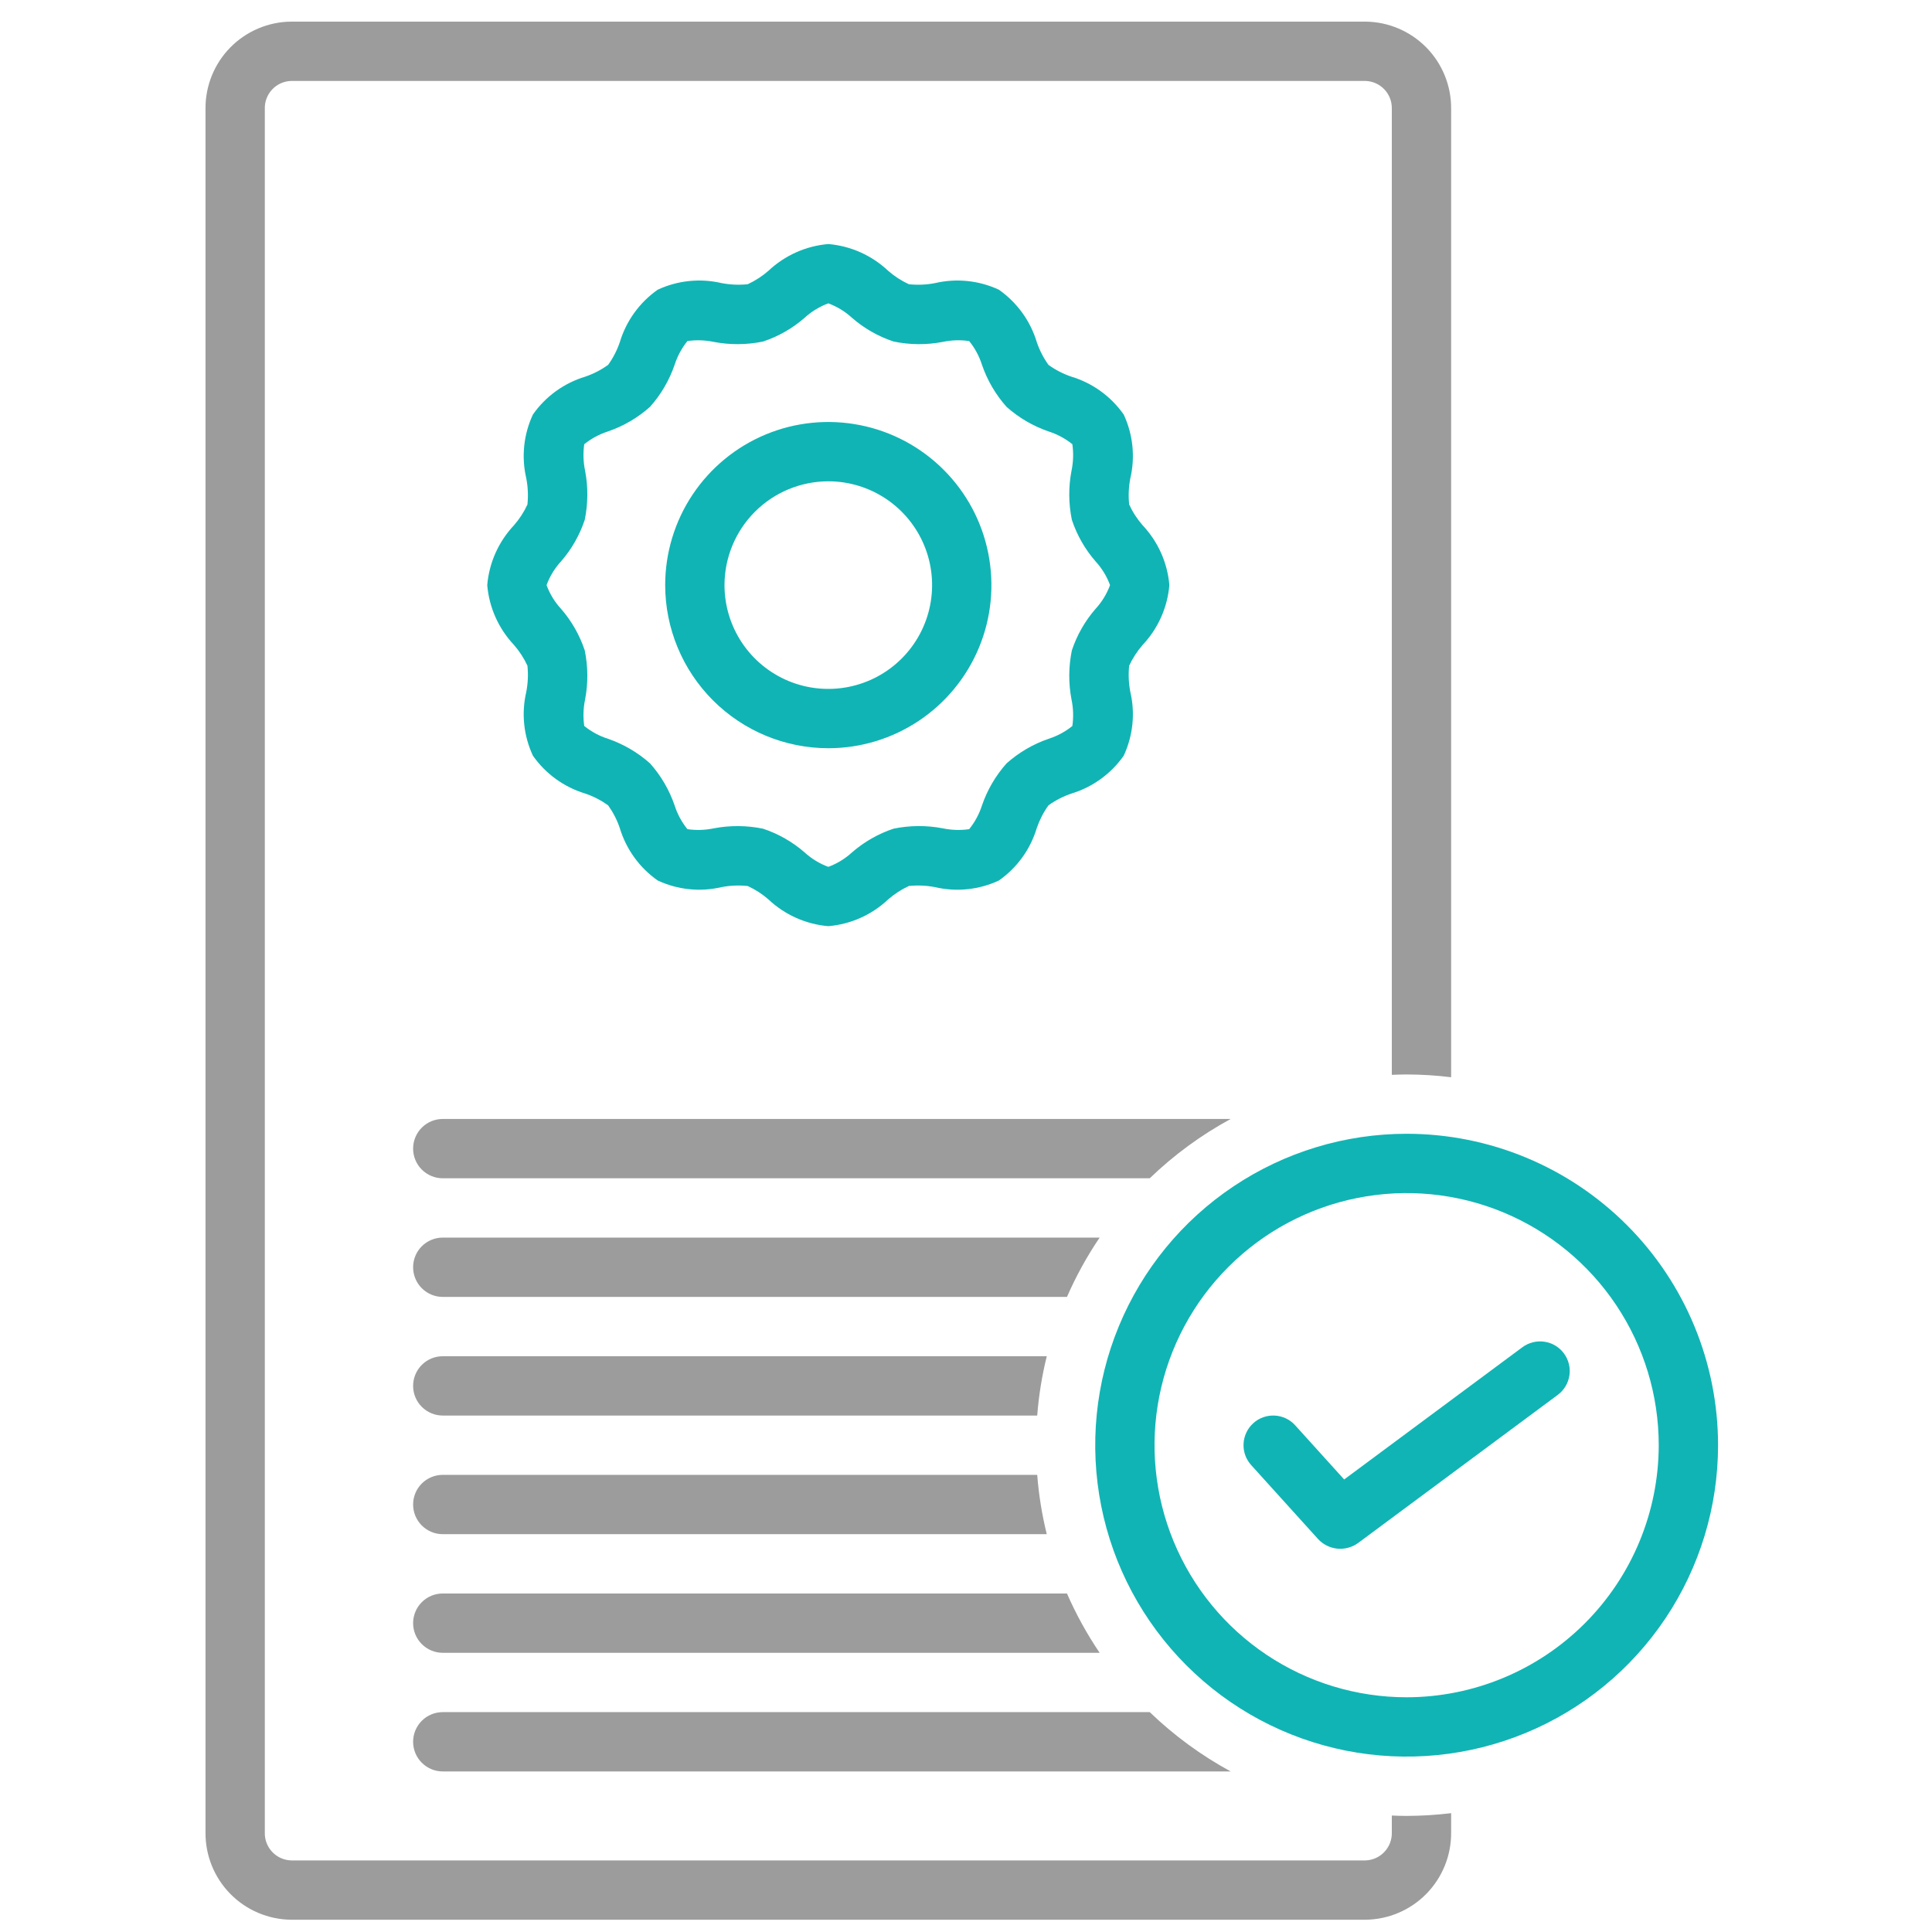
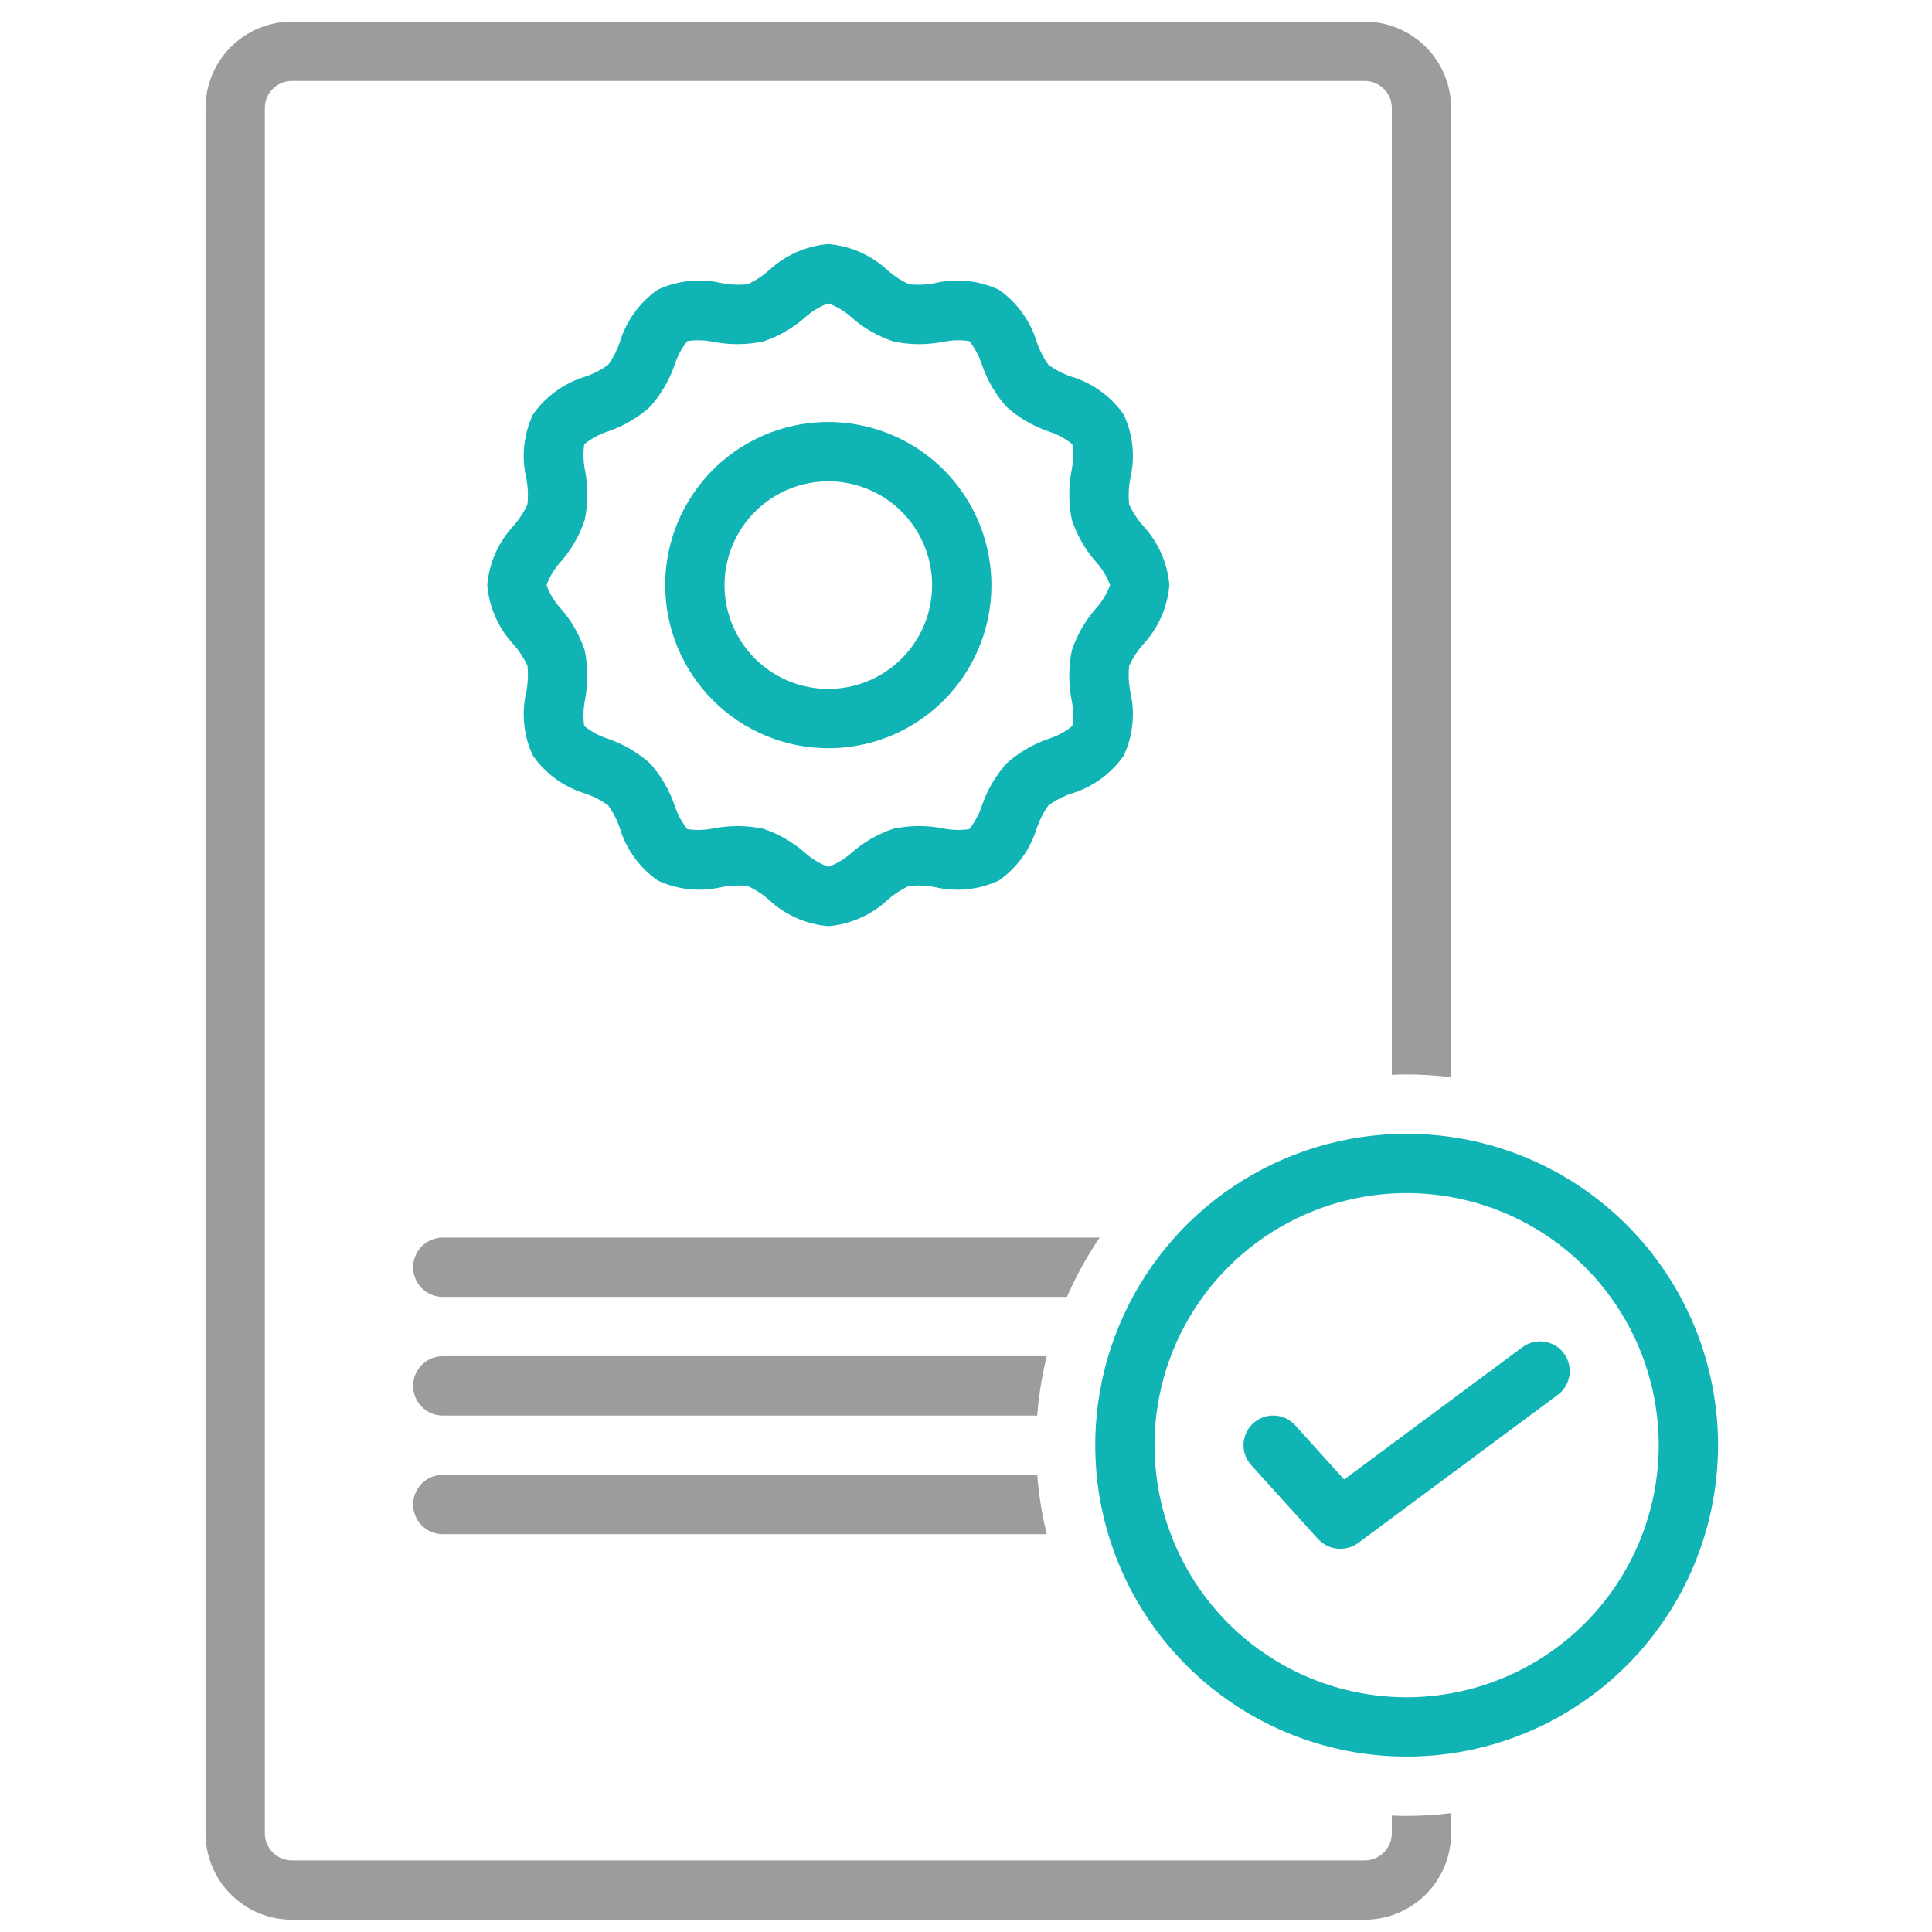
<svg xmlns="http://www.w3.org/2000/svg" width="57" height="57" viewBox="0 0 57 57" fill="none">
  <g id="Layer_1" clip-path="url(#clip0_2403_18014)">
    <path id="Vector" d="M15.163 15.498C14.709 15.981 14.431 16.602 14.375 17.263C14.431 17.923 14.709 18.545 15.163 19.027C15.324 19.212 15.459 19.419 15.561 19.641C15.588 19.899 15.576 20.159 15.527 20.413C15.379 21.045 15.448 21.708 15.723 22.296C16.098 22.831 16.643 23.225 17.269 23.413C17.509 23.495 17.735 23.612 17.941 23.759C18.088 23.965 18.205 24.191 18.286 24.431C18.475 25.057 18.869 25.602 19.404 25.977C19.992 26.252 20.655 26.321 21.287 26.173C21.541 26.124 21.801 26.113 22.059 26.14C22.282 26.242 22.489 26.376 22.673 26.537C23.155 26.991 23.777 27.269 24.438 27.325C25.098 27.269 25.72 26.992 26.202 26.537C26.387 26.376 26.593 26.242 26.816 26.139C27.074 26.113 27.334 26.124 27.588 26.174C28.22 26.321 28.883 26.252 29.47 25.978C30.006 25.602 30.4 25.058 30.588 24.431C30.67 24.192 30.786 23.965 30.934 23.759C31.14 23.612 31.366 23.496 31.606 23.414C32.232 23.225 32.777 22.832 33.153 22.296C33.427 21.708 33.496 21.045 33.348 20.414C33.299 20.159 33.287 19.899 33.314 19.641C33.416 19.419 33.551 19.212 33.712 19.027C34.166 18.545 34.444 17.923 34.5 17.263C34.444 16.602 34.166 15.981 33.712 15.498C33.551 15.314 33.416 15.107 33.314 14.884C33.287 14.627 33.299 14.366 33.348 14.112C33.496 13.48 33.427 12.818 33.153 12.23C32.777 11.694 32.232 11.3 31.606 11.112C31.366 11.03 31.14 10.914 30.934 10.766C30.787 10.561 30.67 10.334 30.589 10.095C30.4 9.468 30.006 8.924 29.471 8.548C28.883 8.274 28.22 8.205 27.588 8.352C27.334 8.402 27.074 8.413 26.816 8.386C26.593 8.284 26.386 8.15 26.202 7.988C25.72 7.534 25.098 7.256 24.438 7.2C23.777 7.256 23.155 7.534 22.673 7.988C22.488 8.149 22.282 8.283 22.059 8.386C21.801 8.412 21.541 8.401 21.287 8.352C20.655 8.205 19.992 8.274 19.405 8.547C18.869 8.923 18.475 9.468 18.287 10.094C18.205 10.334 18.089 10.56 17.941 10.766C17.735 10.913 17.509 11.03 17.269 11.112C16.643 11.3 16.098 11.694 15.723 12.229C15.448 12.817 15.379 13.48 15.527 14.112C15.576 14.366 15.588 14.626 15.561 14.884C15.459 15.107 15.324 15.314 15.163 15.498ZM16.551 16.564C16.864 16.205 17.102 15.788 17.252 15.336C17.35 14.859 17.354 14.366 17.262 13.887C17.208 13.63 17.2 13.366 17.237 13.106C17.446 12.938 17.684 12.809 17.939 12.728C18.396 12.571 18.817 12.325 19.178 12.003C19.5 11.642 19.746 11.221 19.903 10.764C19.985 10.509 20.113 10.271 20.281 10.062C20.541 10.025 20.805 10.034 21.062 10.088C21.541 10.179 22.033 10.175 22.511 10.077C22.963 9.927 23.38 9.689 23.739 9.376C23.942 9.19 24.179 9.045 24.438 8.95C24.696 9.045 24.933 9.19 25.136 9.376C25.495 9.689 25.912 9.927 26.364 10.076C26.841 10.176 27.334 10.179 27.812 10.088C28.07 10.033 28.334 10.024 28.594 10.063C28.763 10.271 28.891 10.509 28.972 10.765C29.129 11.222 29.375 11.643 29.697 12.004C30.058 12.325 30.479 12.572 30.936 12.729C31.191 12.81 31.43 12.938 31.638 13.106C31.675 13.366 31.667 13.631 31.613 13.888C31.521 14.367 31.525 14.859 31.623 15.336C31.773 15.788 32.011 16.205 32.324 16.564C32.51 16.767 32.655 17.004 32.75 17.263C32.655 17.521 32.51 17.759 32.324 17.961C32.011 18.32 31.773 18.738 31.623 19.189C31.525 19.667 31.521 20.159 31.613 20.638C31.667 20.895 31.675 21.159 31.638 21.419C31.429 21.588 31.191 21.716 30.936 21.797C30.479 21.954 30.058 22.201 29.697 22.522C29.375 22.883 29.129 23.304 28.972 23.761C28.89 24.017 28.762 24.255 28.594 24.463C28.334 24.501 28.07 24.492 27.813 24.438C27.334 24.346 26.842 24.35 26.364 24.448C25.912 24.598 25.495 24.837 25.136 25.149C24.933 25.335 24.696 25.48 24.438 25.575C24.179 25.48 23.942 25.335 23.739 25.149C23.38 24.837 22.963 24.599 22.511 24.449C22.034 24.351 21.541 24.347 21.062 24.438C20.805 24.492 20.541 24.501 20.281 24.463C20.112 24.254 19.984 24.016 19.903 23.761C19.746 23.304 19.5 22.883 19.178 22.522C18.817 22.201 18.396 21.954 17.939 21.797C17.684 21.716 17.445 21.587 17.237 21.419C17.2 21.159 17.208 20.895 17.262 20.637C17.354 20.159 17.35 19.666 17.252 19.189C17.102 18.738 16.864 18.32 16.551 17.961C16.365 17.759 16.22 17.521 16.125 17.263C16.22 17.004 16.365 16.767 16.551 16.564Z" fill="#11B4B4" />
    <path id="Vector_2" d="M24.438 22.075C25.389 22.075 26.32 21.793 27.111 21.264C27.903 20.735 28.519 19.984 28.884 19.104C29.248 18.225 29.343 17.257 29.157 16.324C28.972 15.39 28.514 14.533 27.84 13.86C27.167 13.187 26.31 12.728 25.376 12.543C24.443 12.357 23.475 12.452 22.596 12.816C21.716 13.181 20.965 13.798 20.436 14.589C19.907 15.38 19.625 16.311 19.625 17.263C19.626 18.539 20.134 19.762 21.036 20.664C21.938 21.566 23.162 22.074 24.438 22.075ZM24.438 14.2C25.043 14.2 25.635 14.38 26.139 14.716C26.643 15.053 27.035 15.531 27.267 16.091C27.499 16.65 27.559 17.266 27.441 17.86C27.323 18.454 27.031 19 26.603 19.428C26.175 19.857 25.629 20.148 25.035 20.266C24.441 20.384 23.825 20.324 23.265 20.092C22.706 19.86 22.228 19.468 21.891 18.964C21.555 18.46 21.375 17.868 21.375 17.263C21.376 16.451 21.699 15.672 22.273 15.098C22.847 14.524 23.626 14.201 24.438 14.2Z" fill="#11B4B4" />
    <path id="Vector_3" d="M41.063 53.564V54.067C41.068 54.279 40.989 54.484 40.843 54.638C40.698 54.792 40.497 54.882 40.286 54.888H8.59C8.378 54.882 8.177 54.792 8.032 54.638C7.886 54.484 7.807 54.279 7.813 54.067V3.208C7.807 2.996 7.886 2.791 8.032 2.637C8.177 2.484 8.378 2.394 8.59 2.388H40.286C40.497 2.394 40.698 2.484 40.843 2.637C40.989 2.791 41.068 2.996 41.063 3.208V31.711C41.208 31.706 41.353 31.7 41.5 31.7C41.939 31.701 42.377 31.728 42.813 31.782V3.208C42.818 2.532 42.554 1.882 42.081 1.4C41.607 0.919 40.961 0.644 40.286 0.638L8.59 0.638C7.914 0.644 7.268 0.919 6.795 1.4C6.321 1.882 6.058 2.532 6.063 3.208V54.067C6.058 54.743 6.321 55.393 6.795 55.875C7.268 56.357 7.914 56.631 8.59 56.638H40.286C40.961 56.631 41.607 56.357 42.081 55.875C42.554 55.393 42.818 54.743 42.813 54.067V53.494C42.377 53.547 41.939 53.574 41.5 53.575C41.353 53.575 41.208 53.57 41.063 53.564Z" fill="#9C9C9C" />
-     <path id="Vector_4" d="M36.309 33.013H13.062C12.83 33.013 12.608 33.105 12.444 33.269C12.28 33.433 12.188 33.656 12.188 33.888C12.188 34.12 12.28 34.342 12.444 34.506C12.608 34.67 12.83 34.763 13.062 34.763H33.921C34.635 34.074 35.438 33.486 36.309 33.013Z" fill="#9C9C9C" />
    <path id="Vector_5" d="M13.062 36.513C12.83 36.513 12.608 36.605 12.444 36.769C12.28 36.933 12.188 37.156 12.188 37.388C12.188 37.62 12.28 37.842 12.444 38.006C12.608 38.17 12.83 38.263 13.062 38.263H31.479C31.746 37.651 32.069 37.065 32.443 36.513H13.062Z" fill="#9C9C9C" />
    <path id="Vector_6" d="M13.062 41.763H30.601C30.647 41.173 30.741 40.587 30.883 40.013H13.062C12.83 40.013 12.608 40.105 12.444 40.269C12.28 40.433 12.188 40.656 12.188 40.888C12.188 41.12 12.28 41.342 12.444 41.506C12.608 41.67 12.83 41.763 13.062 41.763Z" fill="#9C9C9C" />
    <path id="Vector_7" d="M13.062 45.263H30.883C30.741 44.688 30.647 44.103 30.601 43.513H13.062C12.83 43.513 12.608 43.605 12.444 43.769C12.28 43.933 12.188 44.156 12.188 44.388C12.188 44.62 12.28 44.842 12.444 45.006C12.608 45.17 12.83 45.263 13.062 45.263Z" fill="#9C9C9C" />
-     <path id="Vector_8" d="M13.062 47.013C12.83 47.013 12.608 47.105 12.444 47.269C12.28 47.433 12.188 47.656 12.188 47.888C12.188 48.12 12.28 48.342 12.444 48.506C12.608 48.67 12.83 48.763 13.062 48.763H32.443C32.069 48.21 31.746 47.624 31.479 47.013H13.062Z" fill="#9C9C9C" />
-     <path id="Vector_9" d="M12.188 51.388C12.188 51.62 12.28 51.842 12.444 52.006C12.608 52.17 12.83 52.263 13.062 52.263H36.309C35.438 51.79 34.635 51.201 33.921 50.513H13.062C12.83 50.513 12.608 50.605 12.444 50.769C12.28 50.933 12.188 51.156 12.188 51.388Z" fill="#9C9C9C" />
    <path id="Vector_10" d="M41.5 33.45C39.683 33.45 37.907 33.989 36.396 34.999C34.885 36.008 33.707 37.443 33.012 39.122C32.316 40.801 32.135 42.648 32.489 44.43C32.843 46.212 33.719 47.849 35.004 49.134C36.288 50.419 37.925 51.294 39.708 51.649C41.49 52.003 43.337 51.821 45.016 51.126C46.695 50.431 48.13 49.253 49.139 47.742C50.149 46.231 50.688 44.455 50.688 42.638C50.688 40.201 49.719 37.864 47.996 36.141C46.273 34.418 43.937 33.45 41.5 33.45ZM41.5 50.075C40.029 50.075 38.591 49.639 37.368 48.822C36.145 48.005 35.192 46.843 34.629 45.484C34.066 44.125 33.918 42.629 34.205 41.187C34.492 39.744 35.201 38.419 36.241 37.379C37.281 36.338 38.606 35.63 40.049 35.343C41.492 35.056 42.987 35.203 44.346 35.766C45.705 36.329 46.867 37.283 47.684 38.506C48.501 39.729 48.938 41.167 48.938 42.638C48.935 44.61 48.151 46.5 46.757 47.894C45.362 49.289 43.472 50.073 41.5 50.075Z" fill="#11B4B4" />
-     <path id="Vector_11" d="M44.916 39.747L39.657 43.649L38.212 42.051C38.135 41.965 38.041 41.896 37.938 41.847C37.834 41.798 37.721 41.769 37.606 41.764C37.492 41.758 37.377 41.775 37.269 41.813C37.16 41.852 37.061 41.911 36.976 41.989C36.89 42.066 36.821 42.159 36.772 42.263C36.723 42.367 36.694 42.479 36.689 42.594C36.683 42.709 36.7 42.823 36.738 42.932C36.777 43.04 36.837 43.139 36.914 43.225L38.892 45.412C39.04 45.57 39.24 45.668 39.455 45.69C39.67 45.711 39.886 45.653 40.062 45.528L45.959 41.153C46.145 41.015 46.269 40.808 46.303 40.578C46.337 40.349 46.278 40.115 46.14 39.929C46.002 39.742 45.795 39.619 45.566 39.585C45.336 39.551 45.103 39.609 44.916 39.747Z" fill="#11B4B4" />
+     <path id="Vector_11" d="M44.916 39.747L39.657 43.649L38.212 42.051C38.135 41.965 38.041 41.896 37.938 41.847C37.834 41.798 37.721 41.769 37.606 41.764C37.492 41.758 37.377 41.775 37.269 41.813C37.16 41.852 37.061 41.911 36.976 41.989C36.89 42.066 36.821 42.159 36.772 42.263C36.723 42.367 36.694 42.479 36.689 42.594C36.683 42.709 36.7 42.823 36.738 42.932C36.777 43.04 36.837 43.139 36.914 43.225L38.892 45.412C39.04 45.57 39.24 45.668 39.455 45.69C39.67 45.711 39.886 45.653 40.062 45.528L45.959 41.153C46.145 41.015 46.269 40.808 46.303 40.578C46.337 40.349 46.278 40.115 46.14 39.929C46.002 39.742 45.795 39.619 45.566 39.585C45.336 39.551 45.103 39.609 44.916 39.747" fill="#11B4B4" />
  </g>
  <defs>
    <clipPath id="clip0_2403_18014">
      <rect width="56" height="56" fill="white" transform="translate(0.375 0.638)" />
    </clipPath>
  </defs>
</svg>